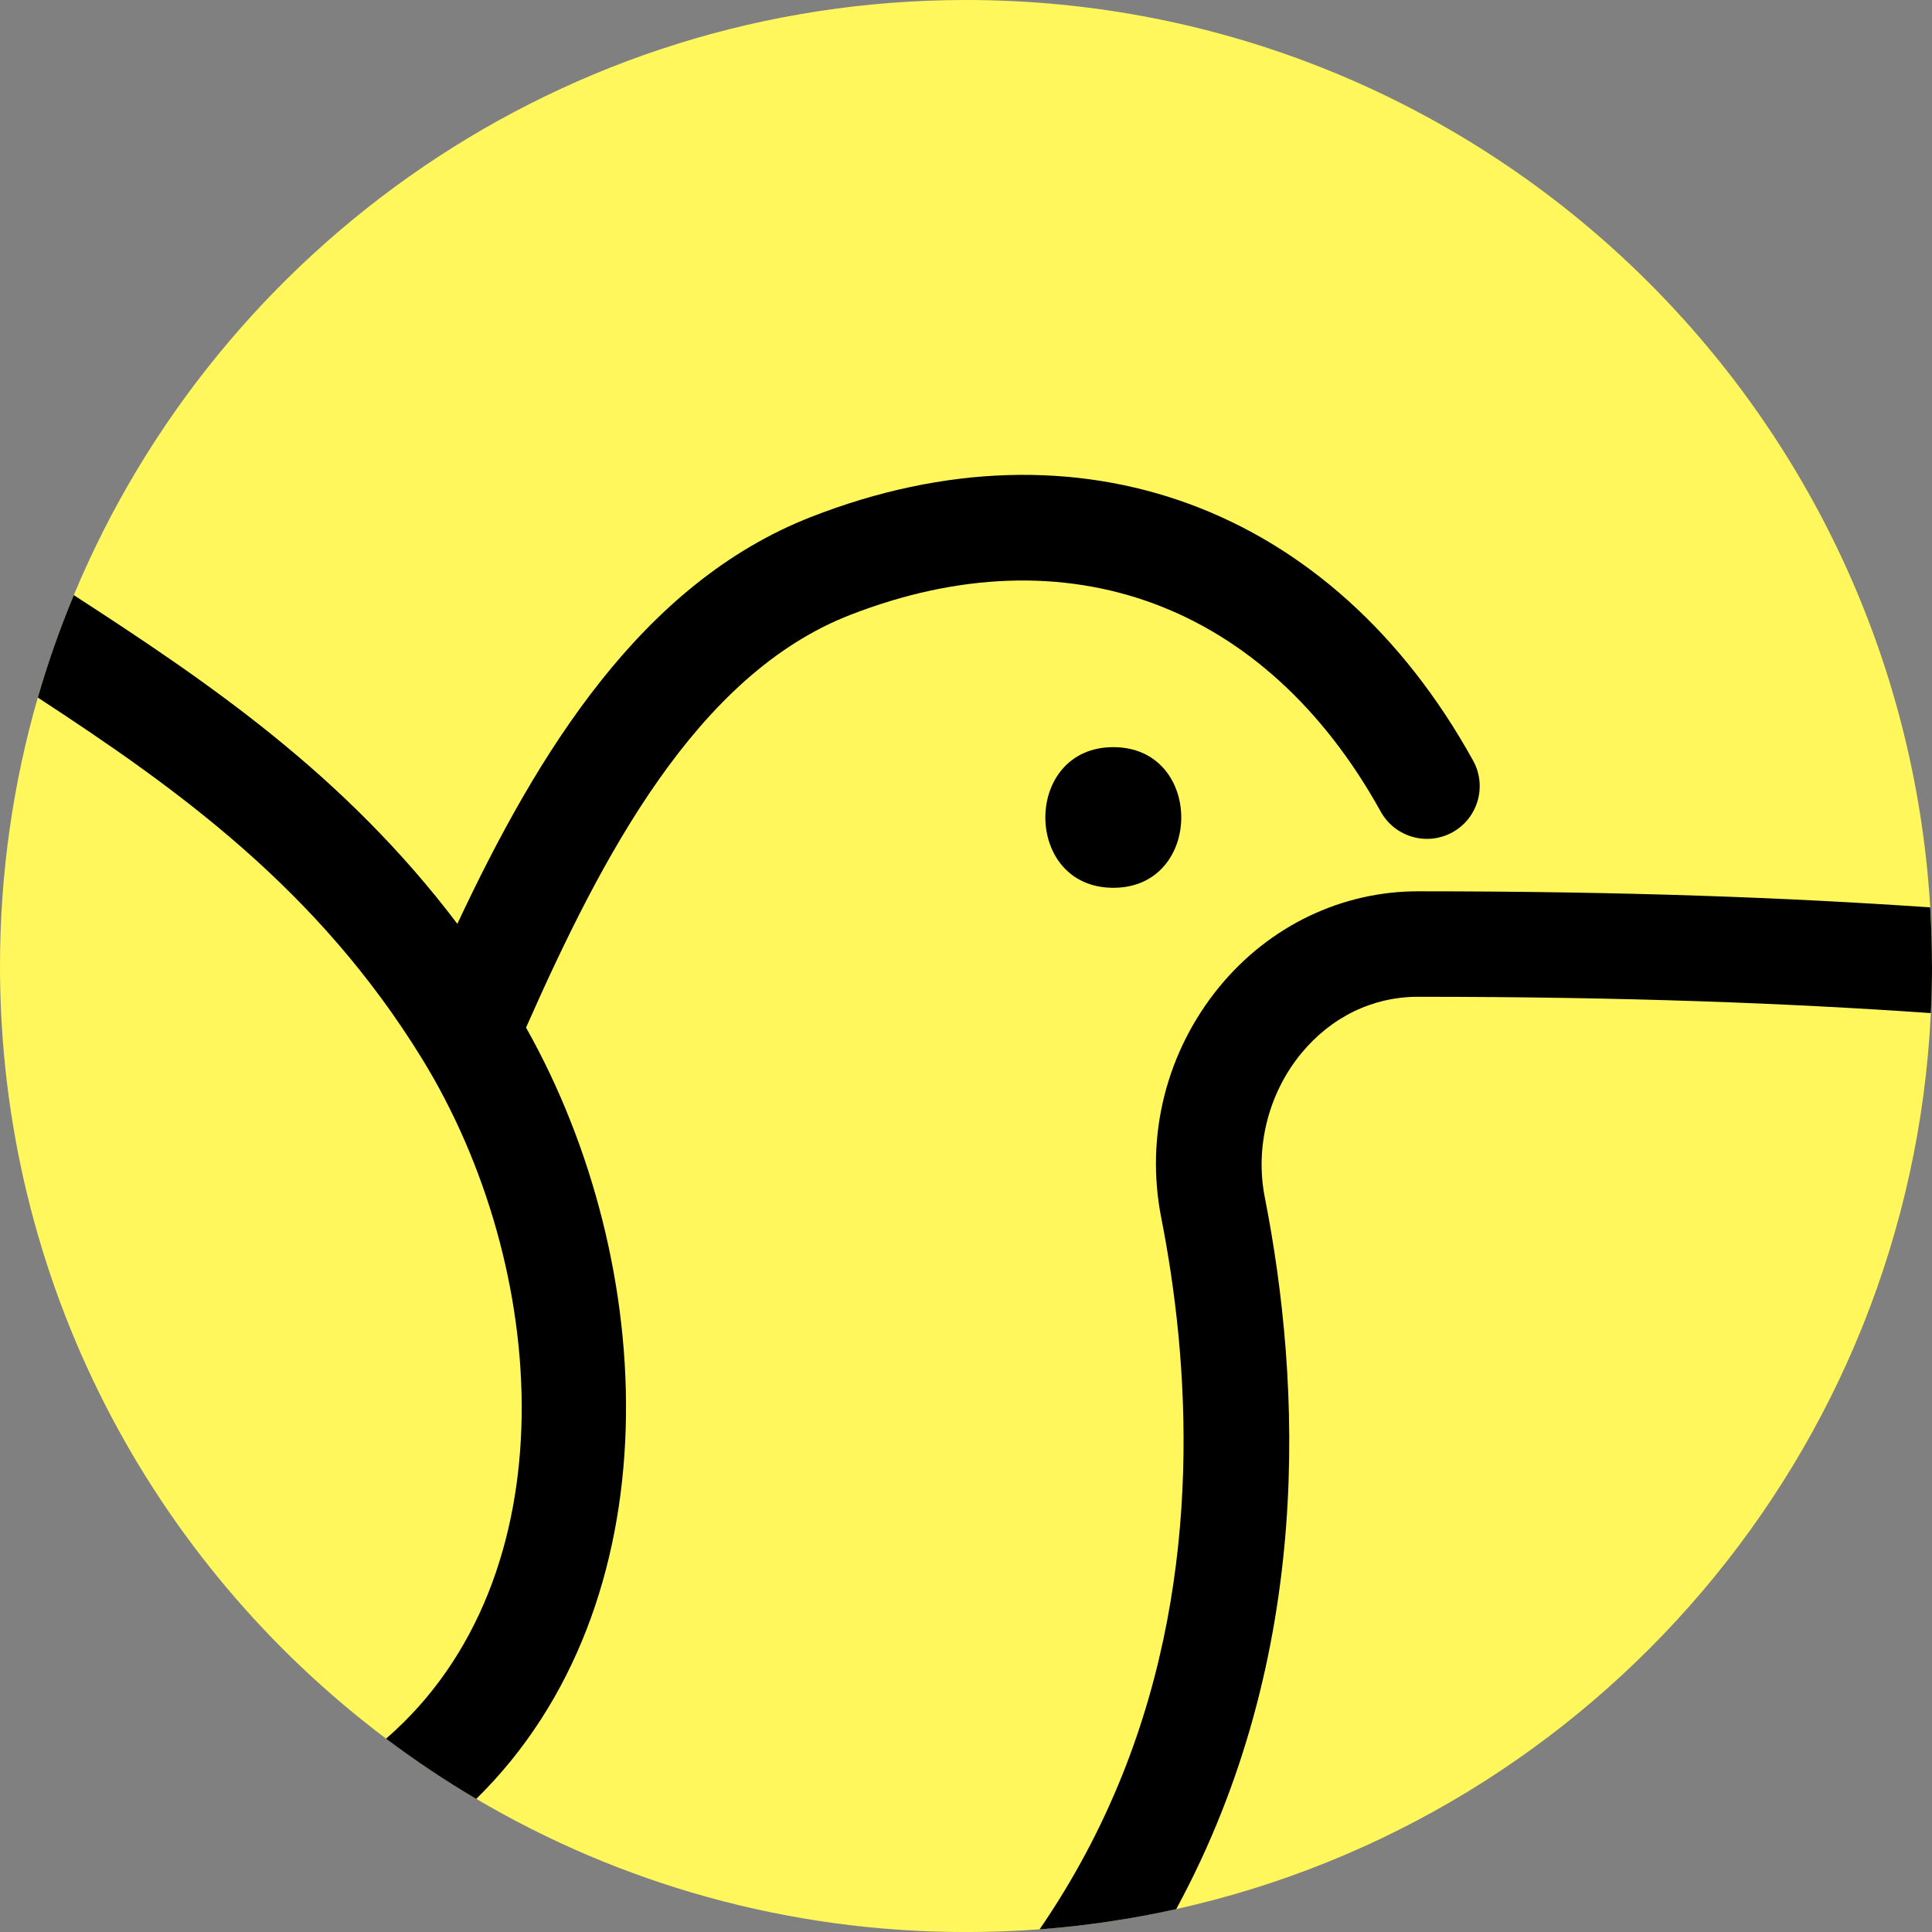
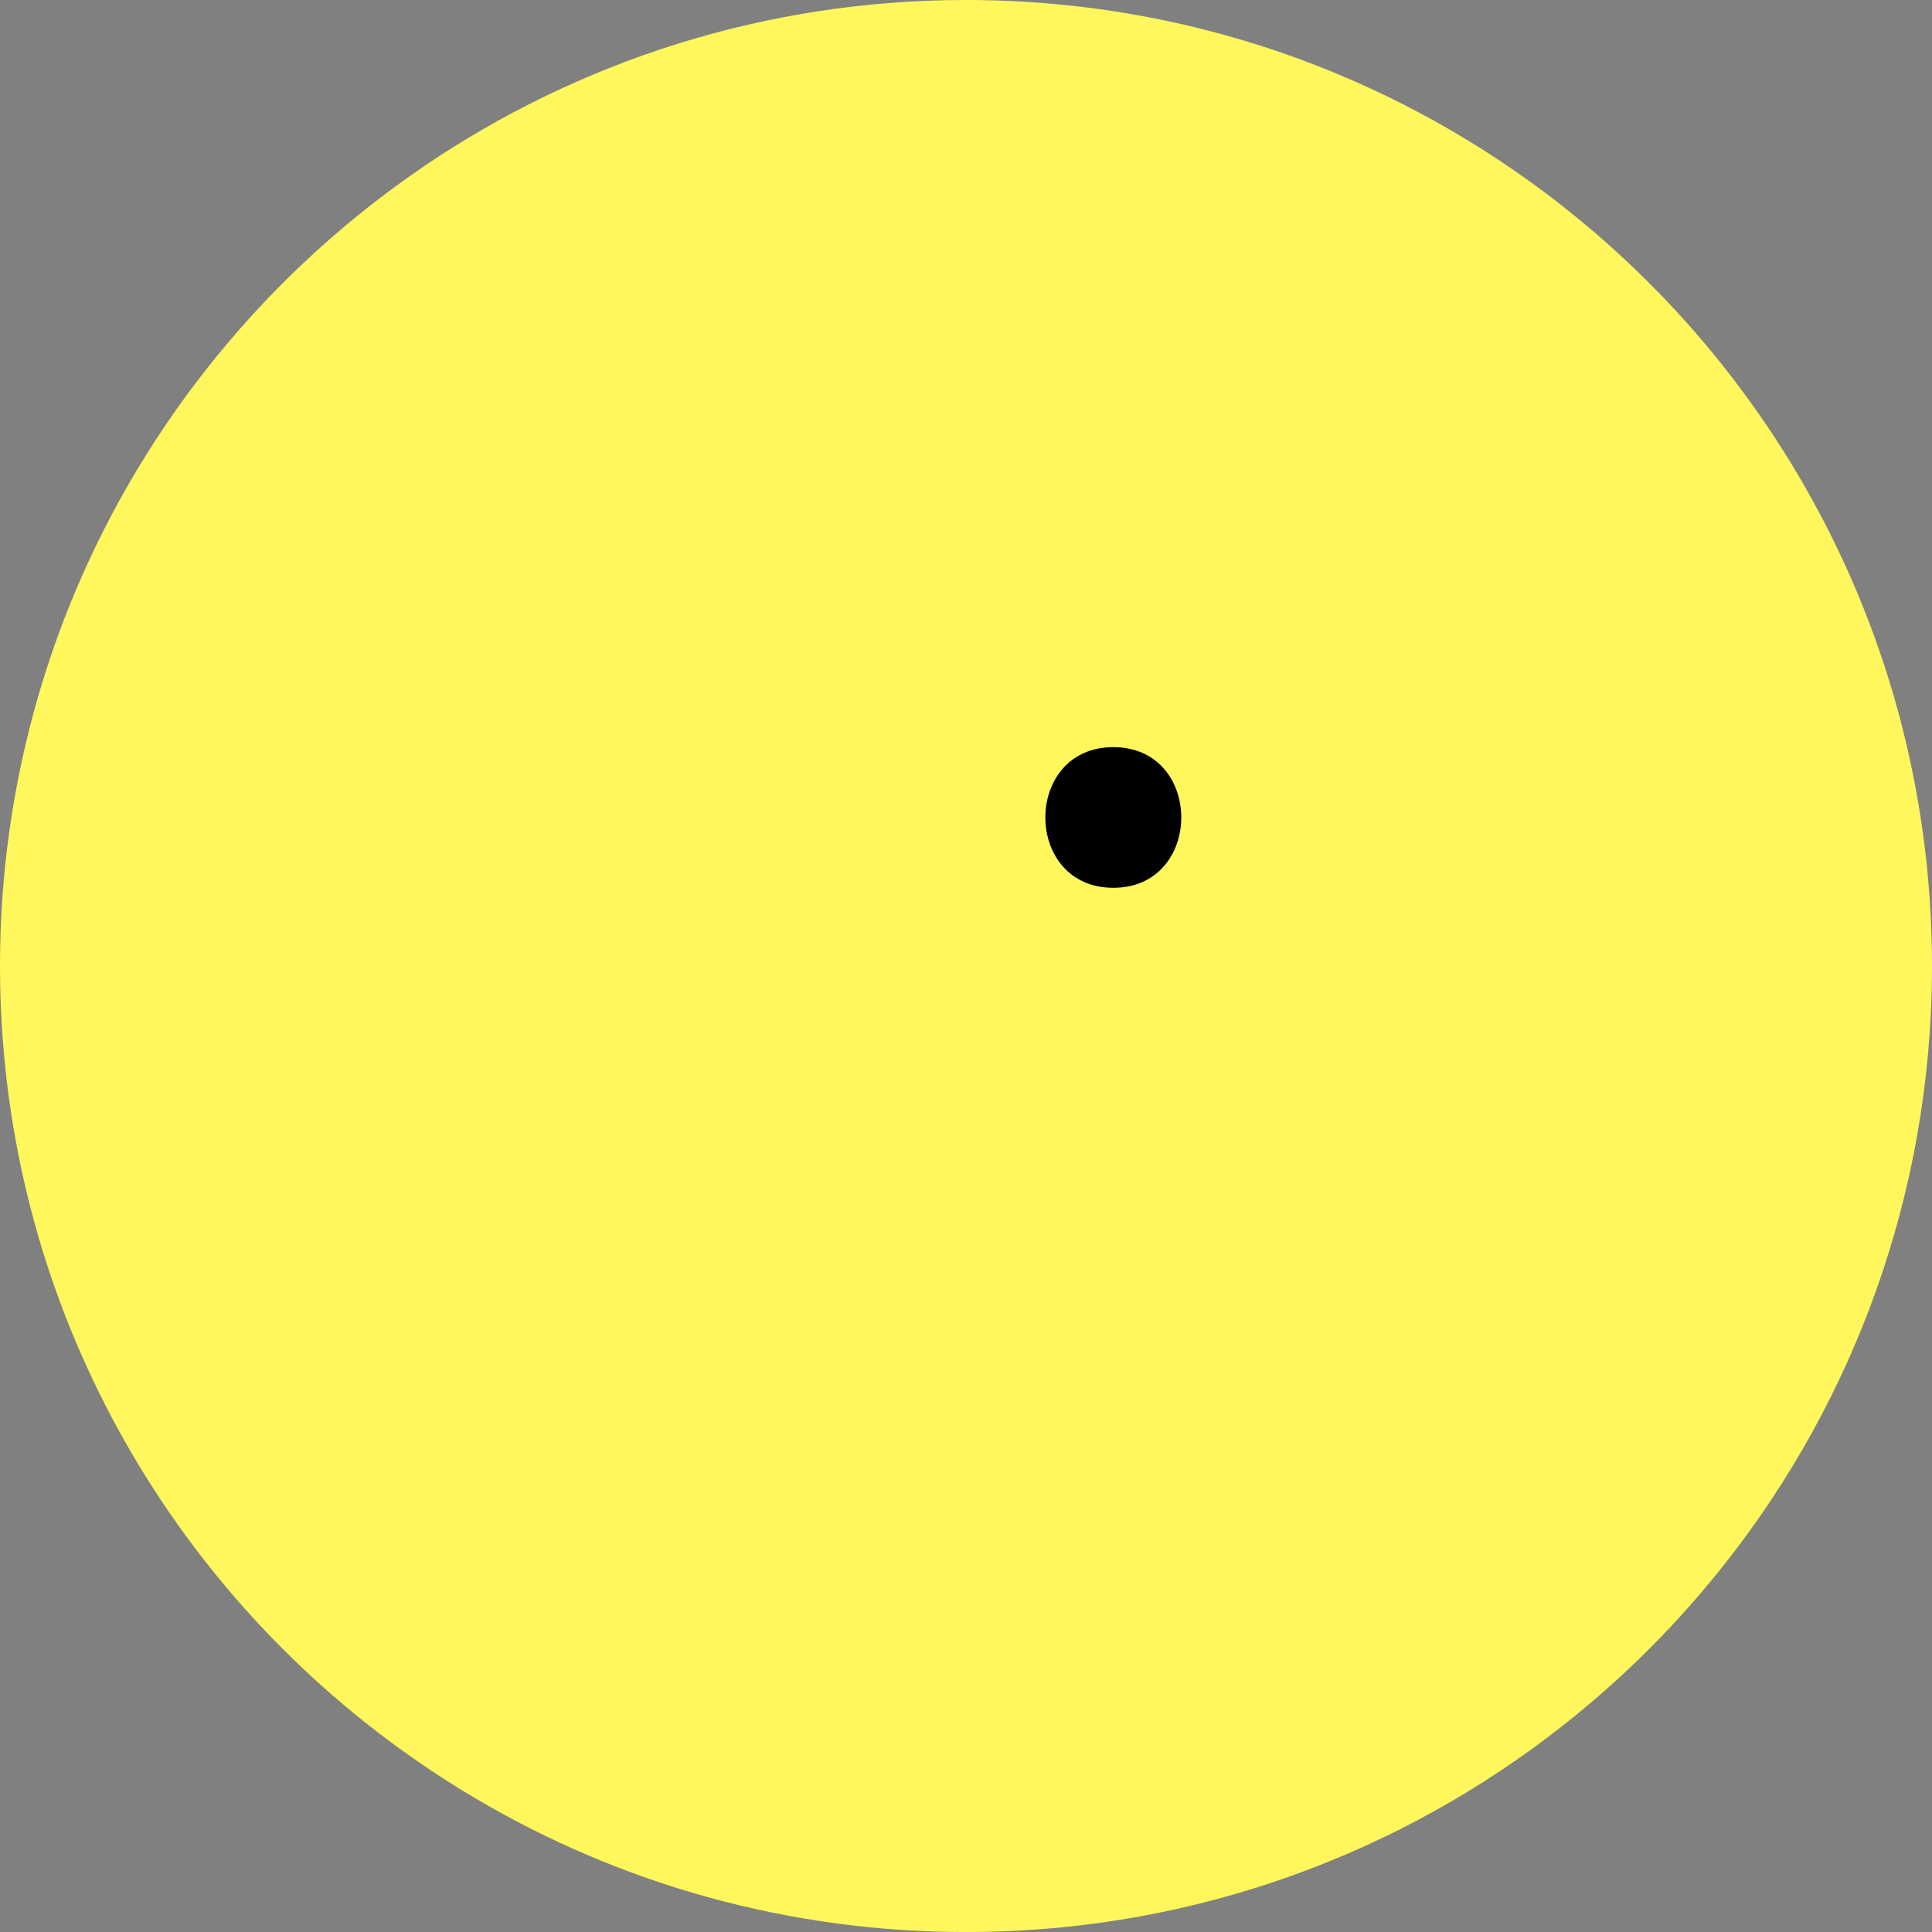
<svg xmlns="http://www.w3.org/2000/svg" id="Layer_2" data-name="Layer 2" viewBox="0 0 500 500.02">
  <rect x="0" y="0" width="500" height="500.02" fill="#808080" stroke="none" />
  <defs>
    <style> .cls-1 { fill: #fff75c; } </style>
  </defs>
  <g id="Layer_1-2" data-name="Layer 1">
    <g>
      <path class="cls-1" d="m500,250.01c0,4.08-.09,8.15-.3,12.18-5.47,113.95-87.22,207.9-195.3,231.88-11.5,2.55-23.31,4.32-35.35,5.23-6.29.47-12.64.71-19.05.71-46.26,0-89.58-12.56-126.75-34.47-8.08-4.76-15.87-9.98-23.34-15.59C39.24,404.35,0,331.76,0,250.01c0-24.11,3.42-47.42,9.79-69.49,2.62-9.06,5.72-17.9,9.31-26.51C56.74,63.58,145.94,0,249.99,0c132.99,0,241.72,103.81,249.55,234.83.3,5.03.46,10.09.46,15.18Z" />
      <g>
        <g>
-           <path d="m500,250.01c0,4.08-.09,8.15-.3,12.18-36.97-2.57-78.83-4.22-132.75-4.22-11.69,0-22.43,5.22-30.21,14.67-8.46,10.31-11.98,24.22-9.41,37.23,9.42,47.85,12.89,118.19-22.93,184.21-11.5,2.55-23.31,4.32-35.35,5.23,8.62-12.56,15.78-25.91,21.43-40.02,21.31-53.14,17.23-107.72,10.05-144.13-4.19-21.26,1.32-43.07,15.11-59.86,12.88-15.65,31.57-24.63,51.3-24.63,53.71,0,95.6,1.62,132.59,4.16.3,5.03.46,10.09.46,15.18Z" />
-           <path d="m381.23,196.83c-36.47-65.91-102.1-90.07-171.25-63.07-43.89,17.13-70.78,60.91-91.62,105.33-29.24-38.69-64.54-62.57-99.26-85.07-3.59,8.61-6.7,17.45-9.31,26.51,36.15,23.61,72.43,49.54,99.43,93.46,33.14,53.84,38.72,134.33-9.31,175.98,7.47,5.61,15.26,10.83,23.34,15.59,51.41-50.48,47.44-138.28,12.89-199.62,19.64-44.41,44.14-91.27,83.77-106.75,56.28-21.97,107.64-2.95,137.43,50.87,3.66,6.59,11.96,8.98,18.57,5.33,6.59-3.64,8.98-11.96,5.33-18.55Z" />
-         </g>
+           </g>
        <path d="m288.13,229.76c23.42,0,23.46-36.4,0-36.4s-23.46,36.4,0,36.4h0Z" />
      </g>
    </g>
  </g>
</svg>